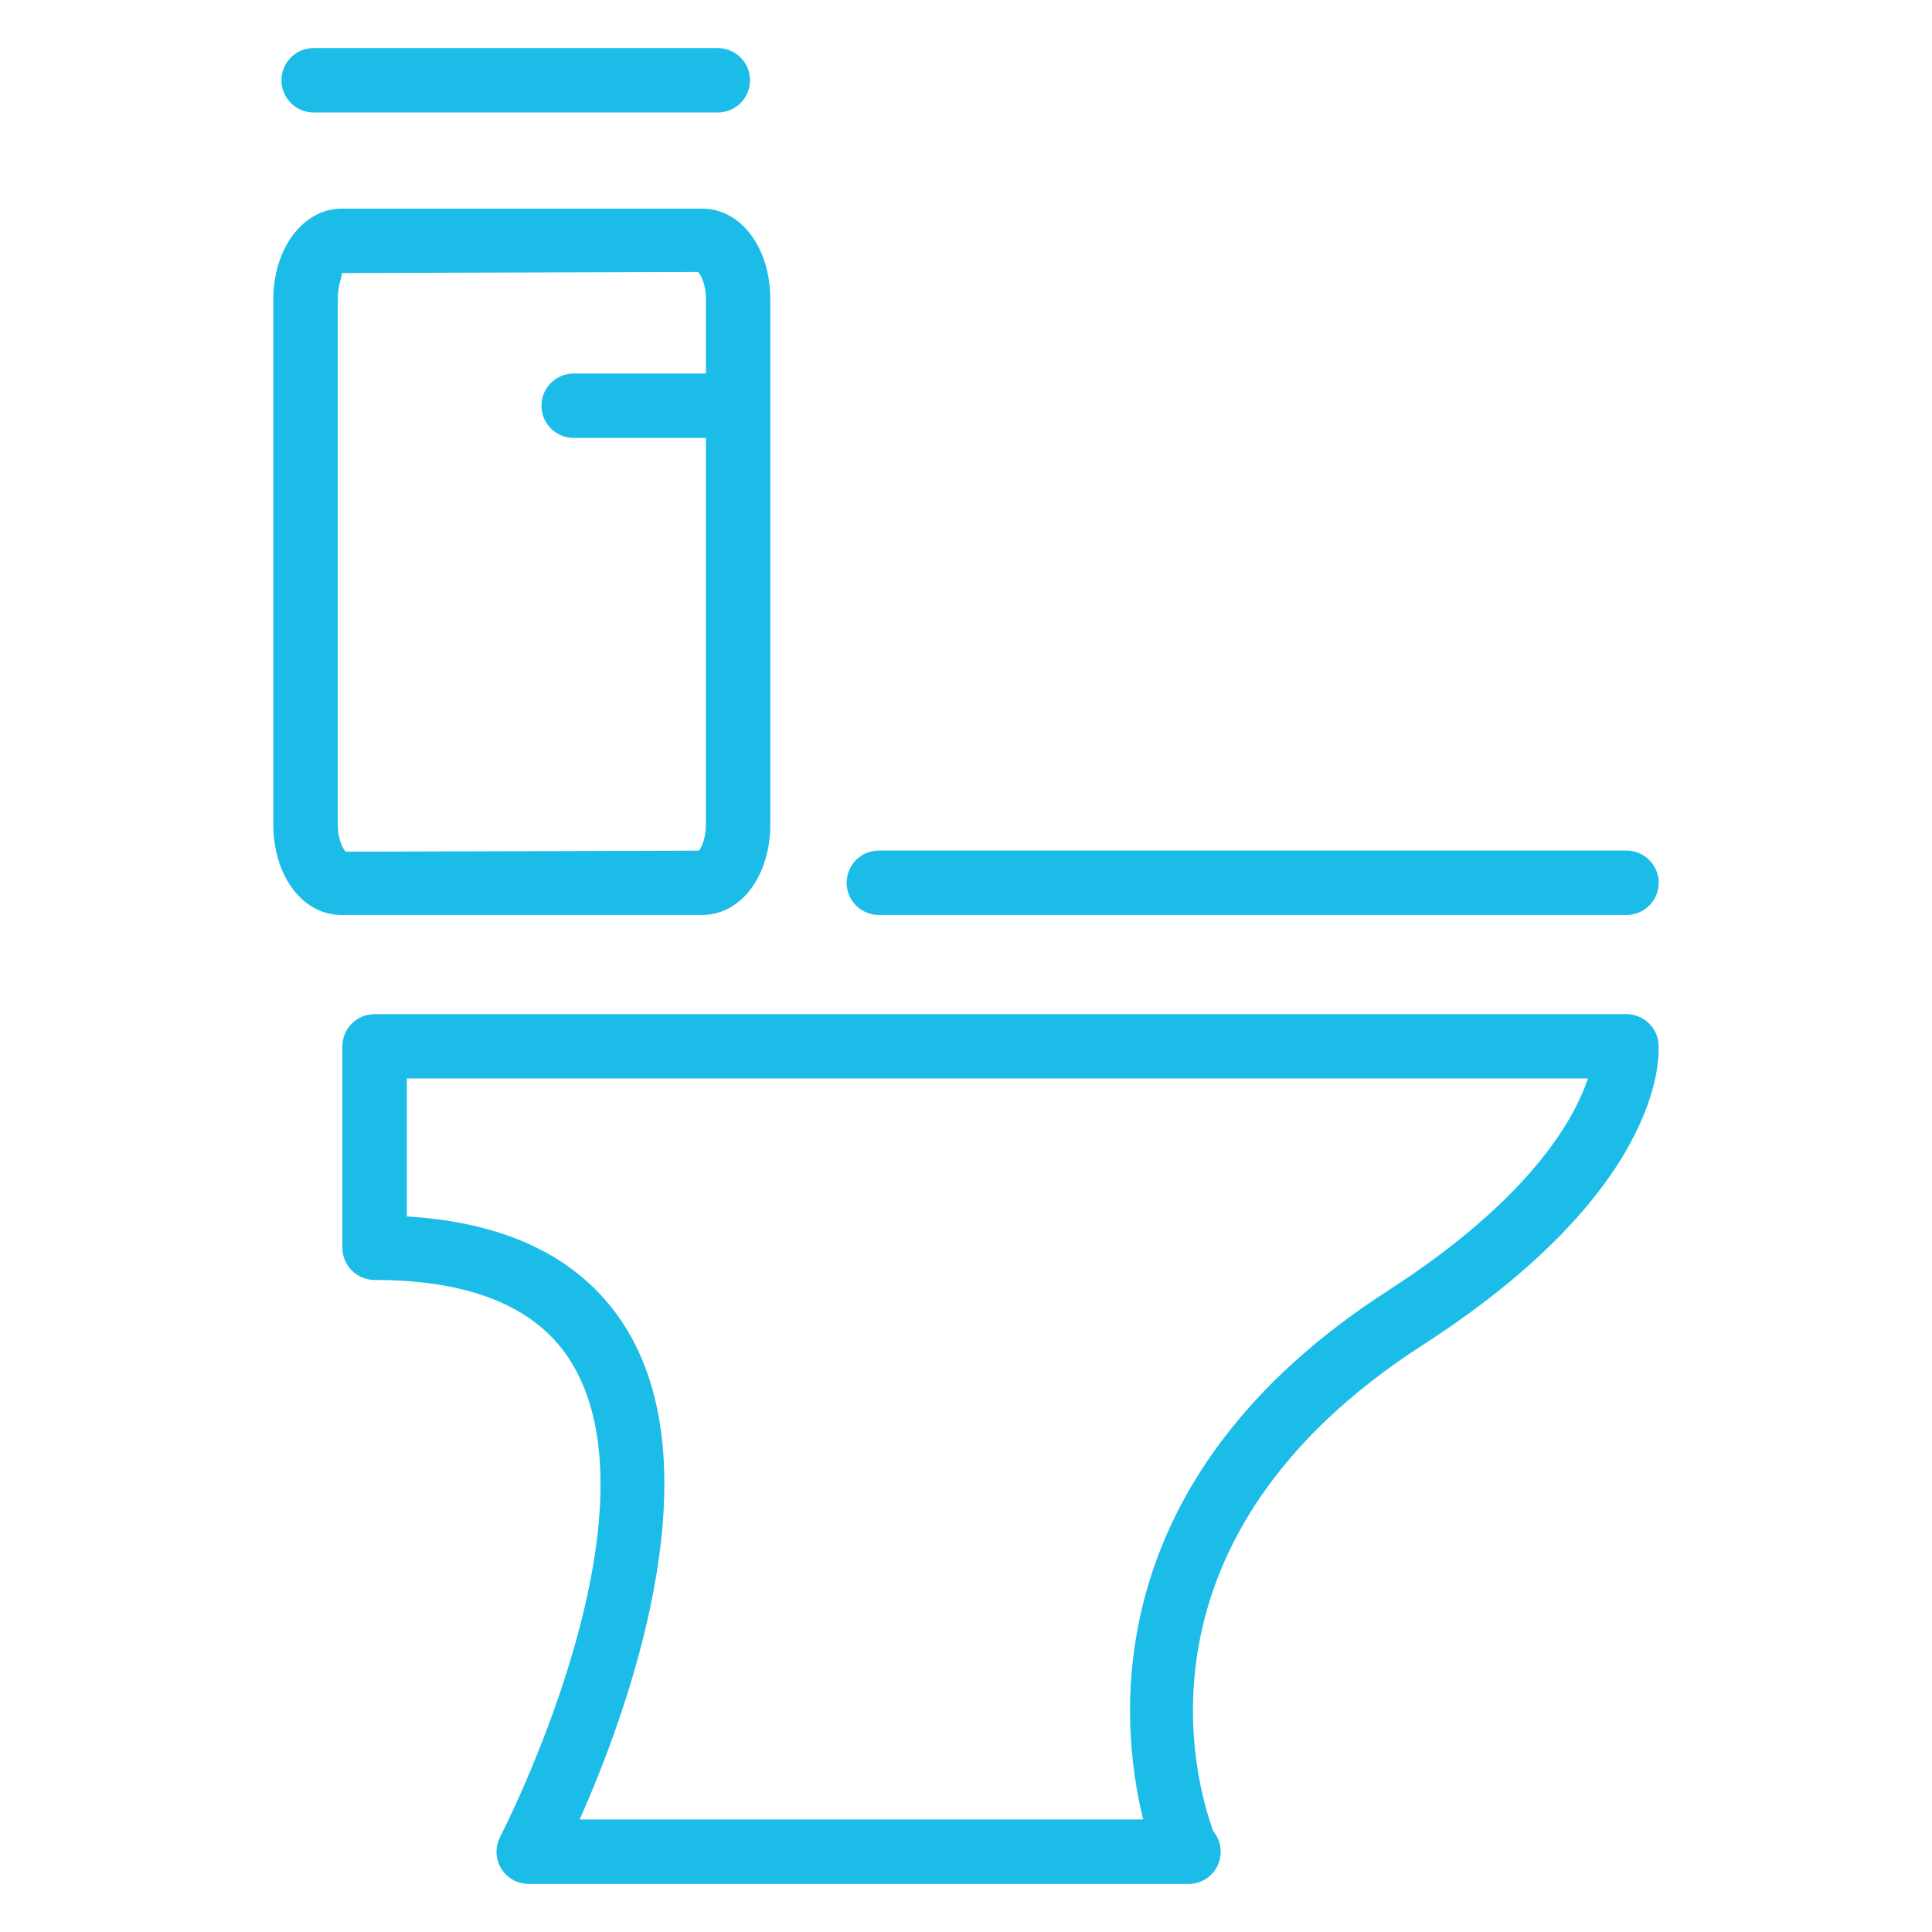
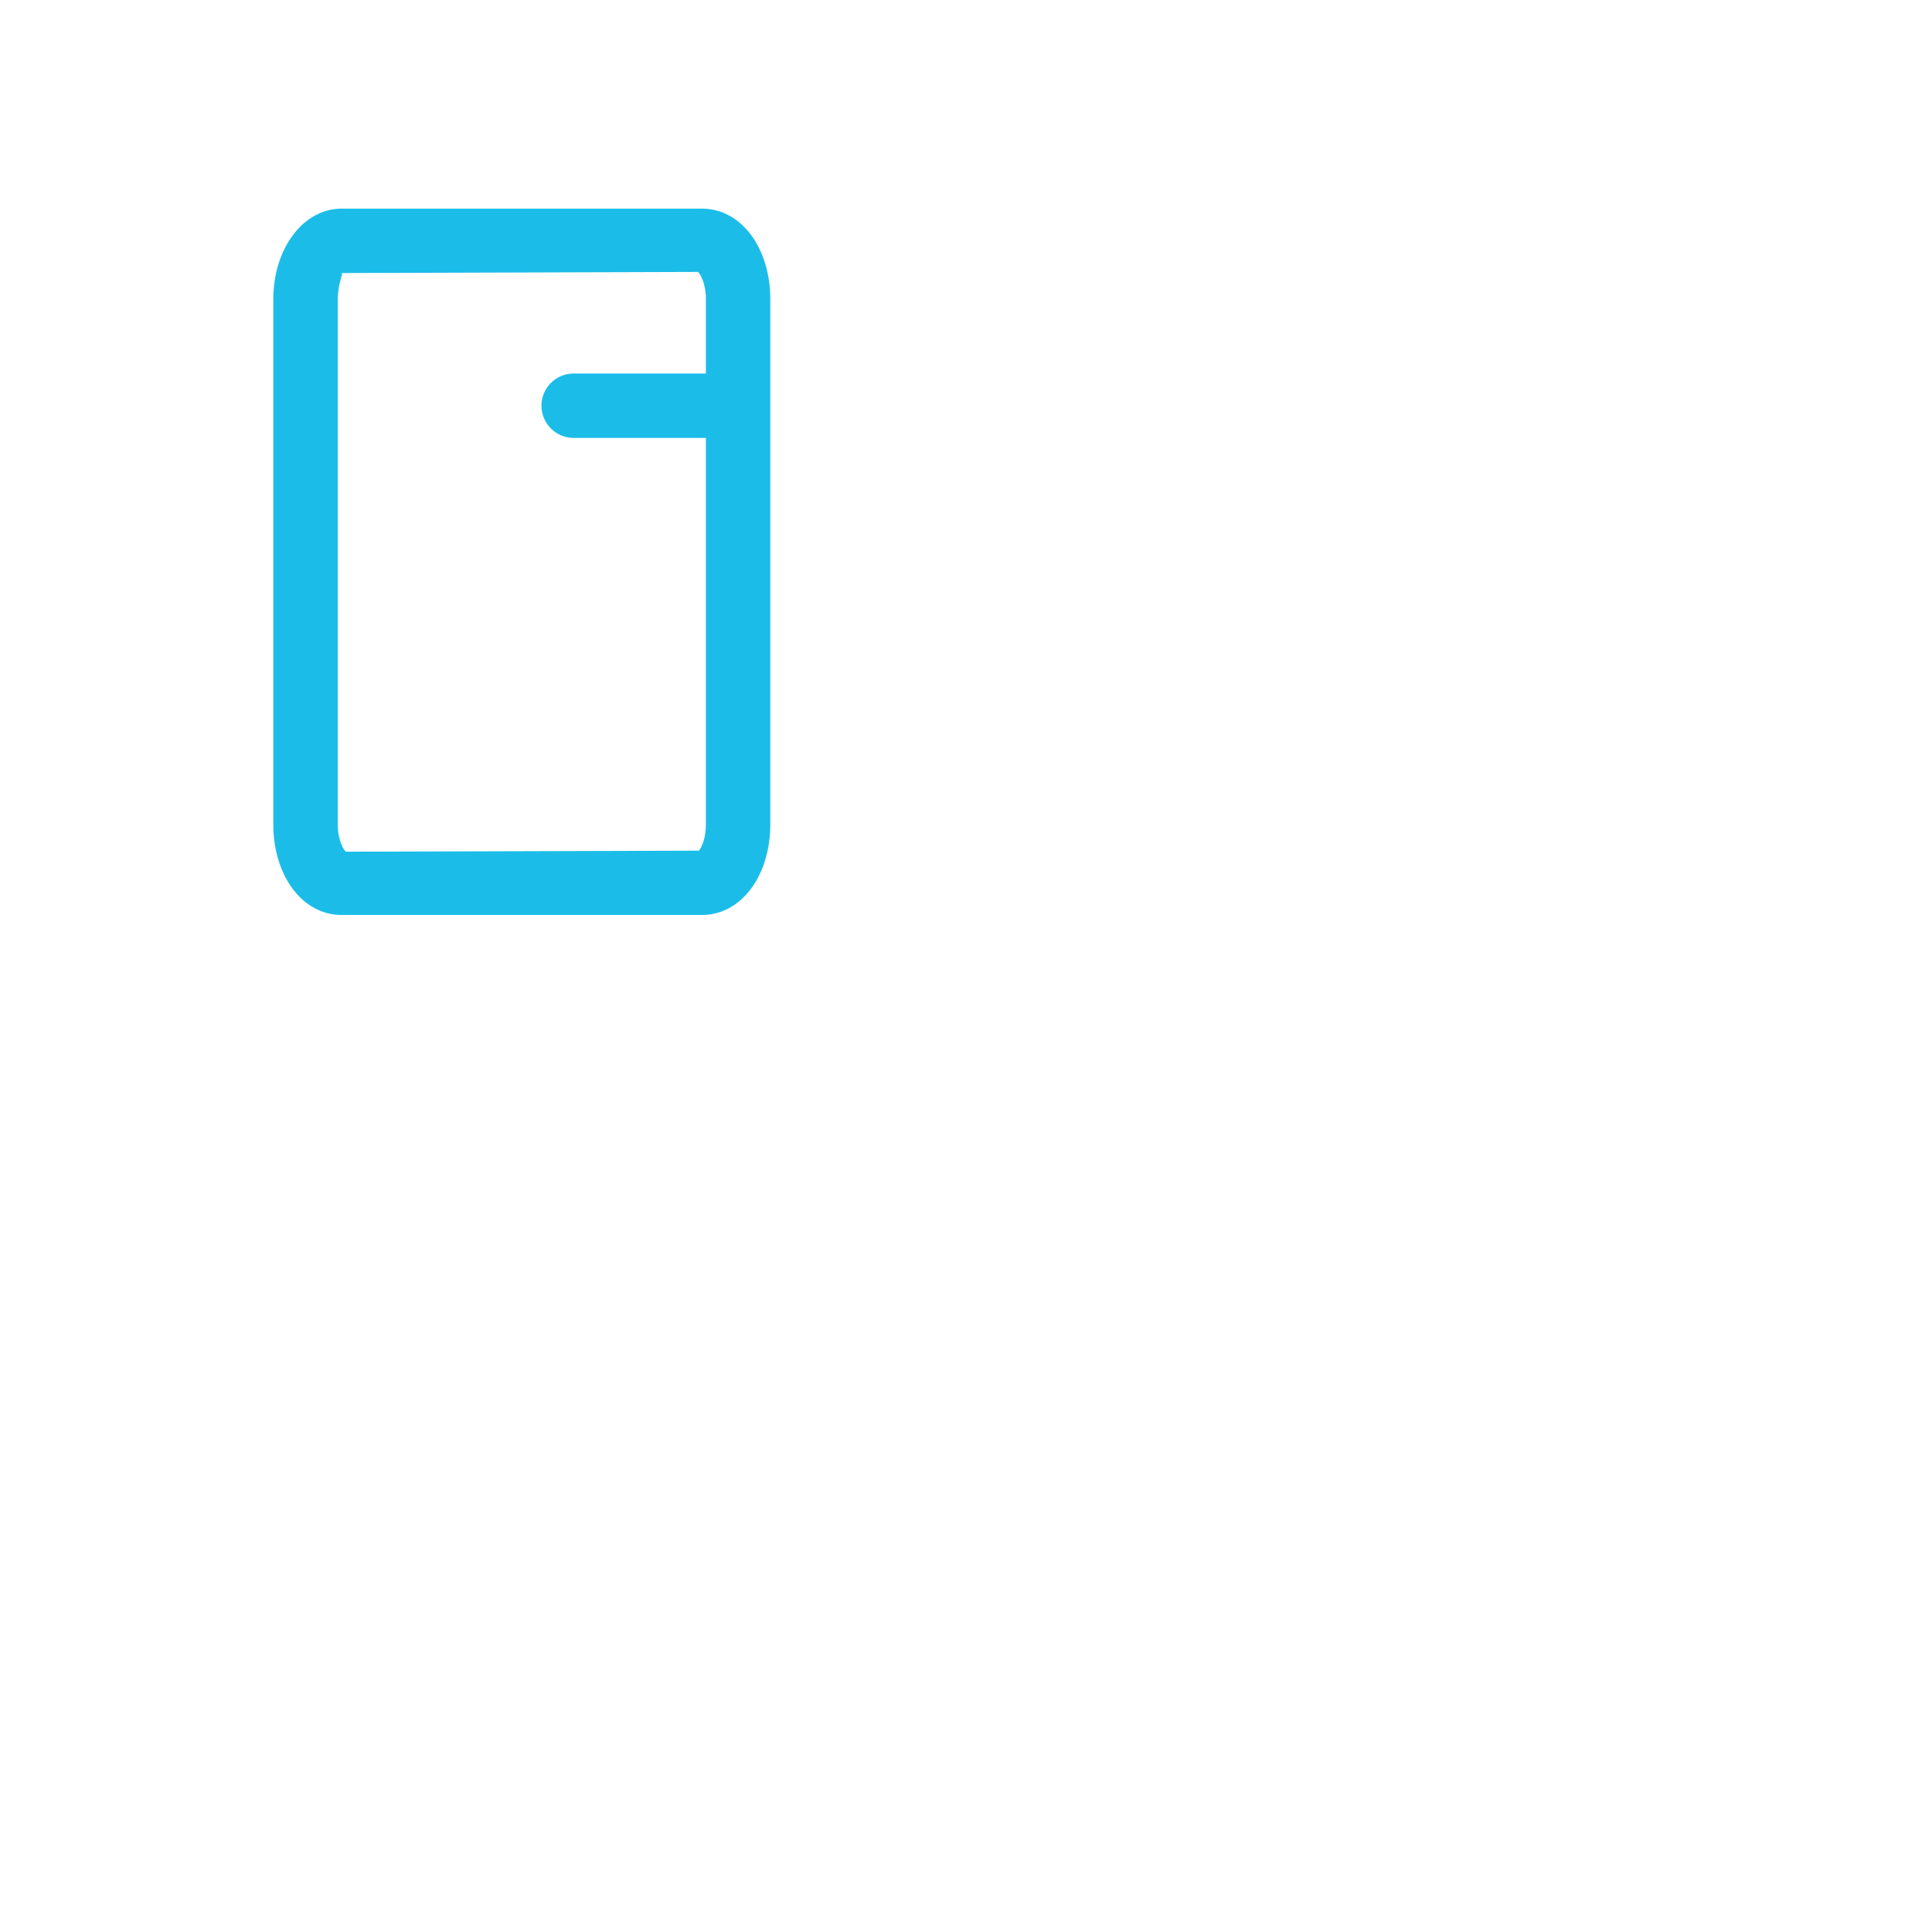
<svg xmlns="http://www.w3.org/2000/svg" version="1.1" baseProfile="tiny" id="Layer_1" x="0px" y="0px" width="512px" height="512px" viewBox="0 0 24 24" xml:space="preserve">
  <g>
-     <path d="M20.204,12.598H4.653c-0.221,0-0.4,0.179-0.4,0.4V15.5c0,0.221,0.18,0.4,0.4,0.4c1.211,0,2.035,0.347,2.45,1.032   c1.158,1.909-0.869,5.846-0.89,5.886c-0.064,0.124-0.06,0.273,0.013,0.393s0.202,0.192,0.342,0.192h8.176c0.008,0,0.015,0,0.02,0   c0.222,0,0.4-0.179,0.4-0.4c0-0.096-0.034-0.185-0.091-0.253c-0.215-0.58-1.124-3.643,2.604-6.044   c2.973-1.917,2.939-3.556,2.926-3.737C20.587,12.759,20.413,12.598,20.204,12.598z M17.243,16.032   c-3.616,2.33-3.346,5.339-3.042,6.57h-7c0.563-1.266,1.687-4.271,0.587-6.085c-0.519-0.855-1.438-1.328-2.734-1.406v-1.714h14.672   C19.554,13.912,19.002,14.898,17.243,16.032z" fill="#1bbde8" />
    <path d="M9.569,10.239V3.718c0-0.642-0.364-1.126-0.847-1.126h-4.48c-0.475,0-0.847,0.495-0.847,1.126v6.521   c0,0.643,0.364,1.127,0.847,1.127h4.48C9.205,11.366,9.569,10.882,9.569,10.239z M4.296,10.58c-0.026-0.02-0.1-0.138-0.1-0.341   V3.718c0-0.202,0.073-0.32,0.046-0.326L8.67,3.378c0.026,0.02,0.099,0.138,0.099,0.34V4.64H7.126c-0.221,0-0.4,0.179-0.4,0.4   s0.18,0.4,0.4,0.4h1.643v4.8c0,0.175-0.054,0.287-0.086,0.327L4.296,10.58z" fill="#1bbde8" />
-     <path d="M3.896,1.397h5.021c0.221,0,0.4-0.179,0.4-0.4s-0.18-0.4-0.4-0.4H3.896c-0.221,0-0.4,0.179-0.4,0.4   S3.676,1.397,3.896,1.397z" fill="#1bbde8" />
-     <path d="M10.917,11.366h9.288c0.221,0,0.4-0.179,0.4-0.4s-0.18-0.4-0.4-0.4h-9.288c-0.221,0-0.4,0.179-0.4,0.4   S10.696,11.366,10.917,11.366z" fill="#1bbde8" />
  </g>
</svg>